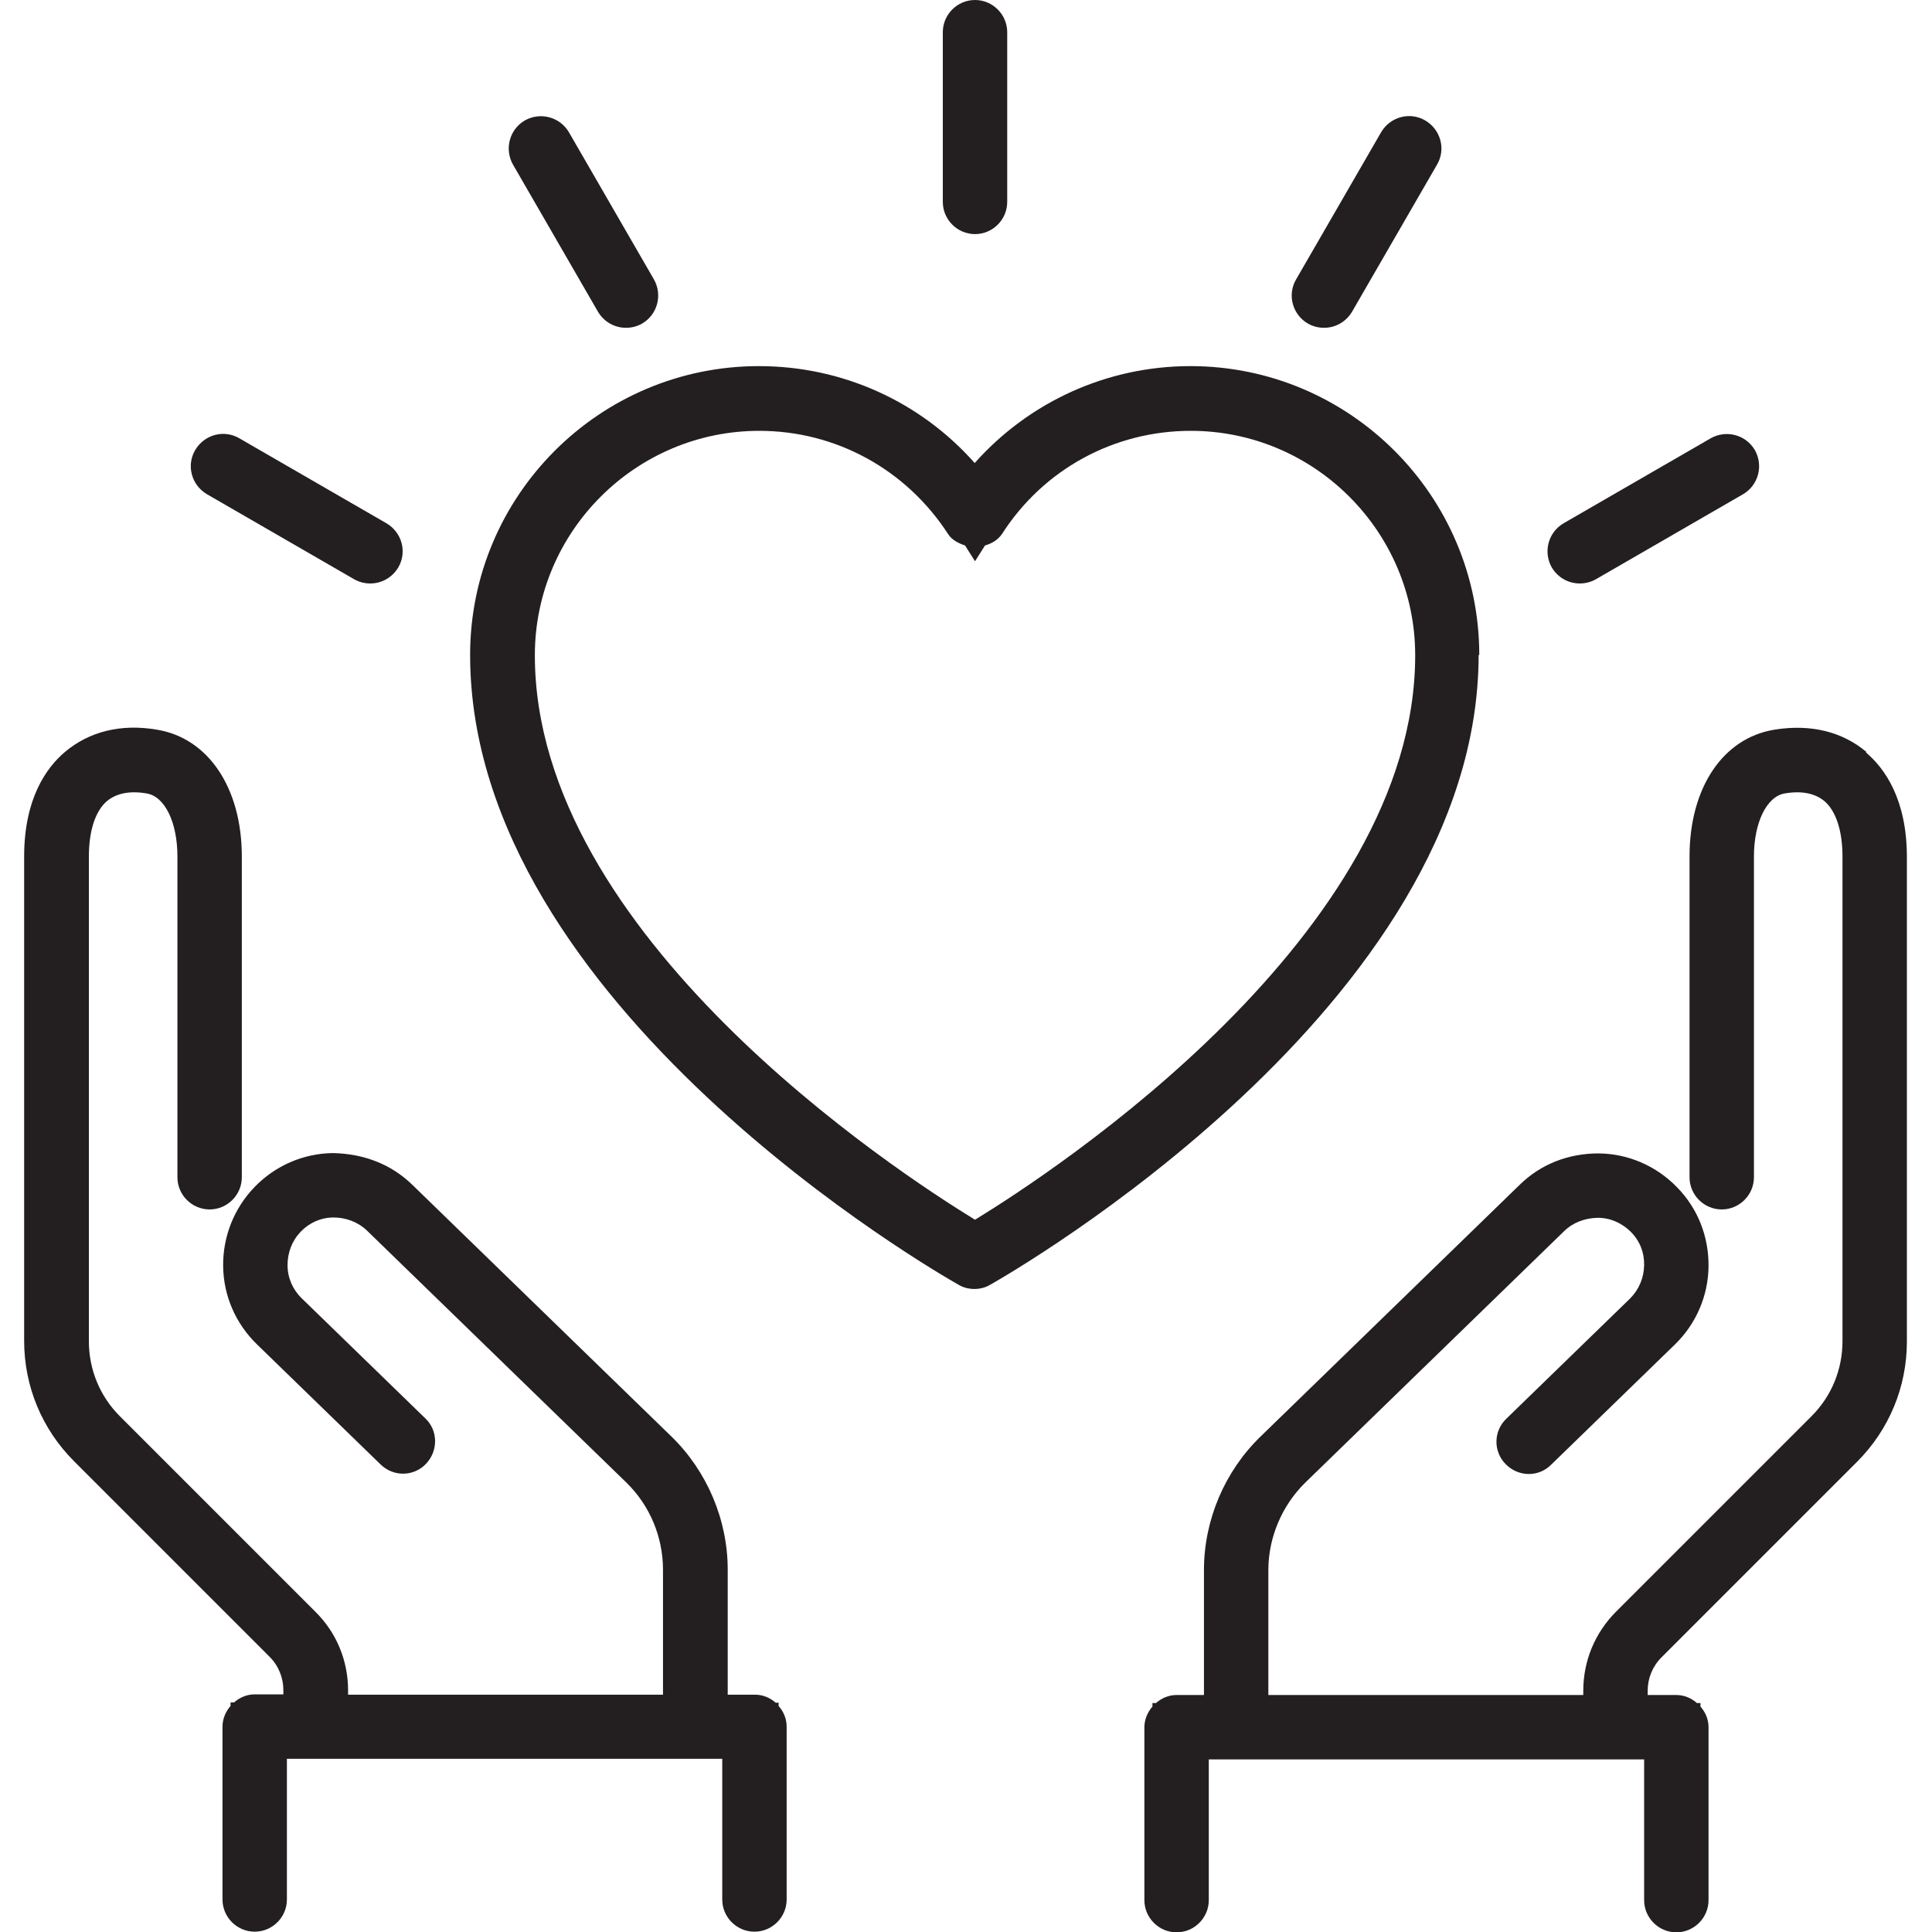
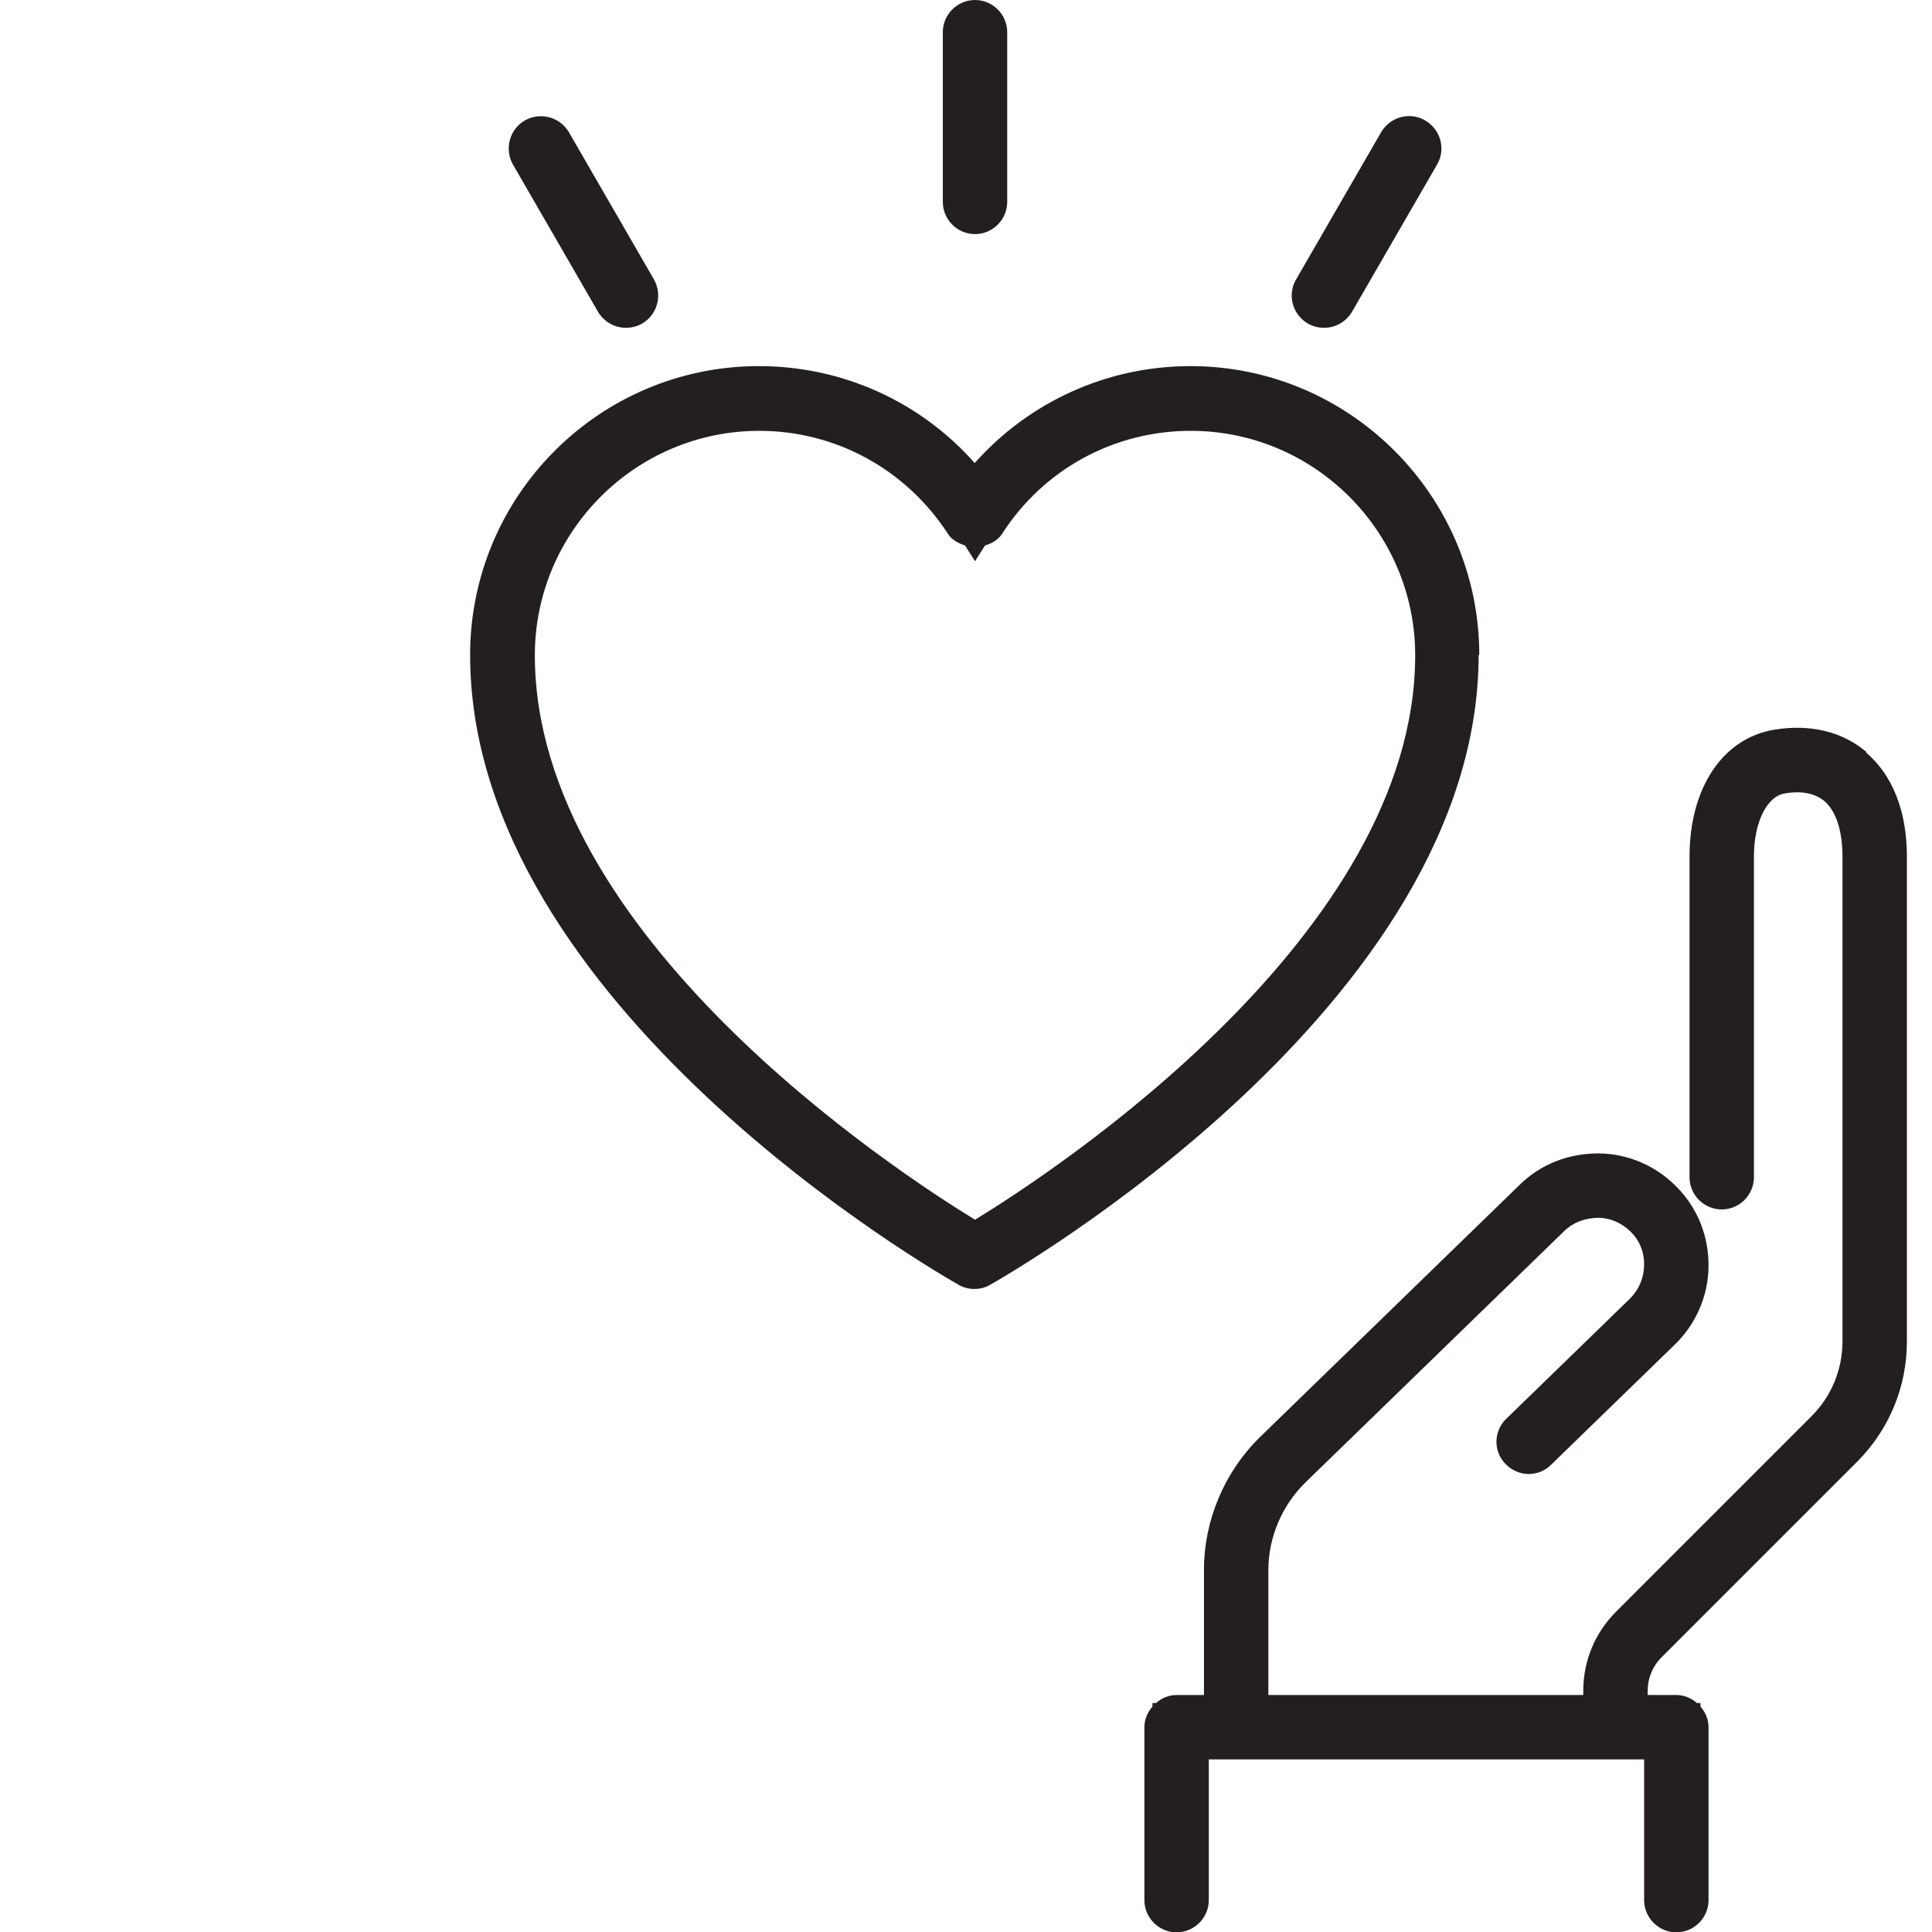
<svg xmlns="http://www.w3.org/2000/svg" id="Art" viewBox="0 0 60 60">
  <defs>
    <style>.cls-1{fill:#231f20;}</style>
  </defs>
-   <path class="cls-1" d="m24.2,52.88h-.11c-.17-.15-.39-.25-.64-.25h-.85v-3.88c0-1.55-.64-3.06-1.75-4.14l-8.05-7.82c-.66-.64-1.51-.96-2.46-.98-.92.01-1.79.39-2.43,1.05-.64.66-.99,1.54-.98,2.46.01.92.39,1.79,1.05,2.43l3.84,3.73c.4.39,1.03.38,1.41-.02.38-.4.38-1.03-.02-1.41l-3.84-3.73c-.28-.27-.44-.64-.44-1.03s.14-.76.41-1.04c.27-.28.63-.44,1.02-.44.38,0,.76.14,1.04.41l8.05,7.82c.73.71,1.14,1.69,1.14,2.71v3.88h-9.78v-.13c0-.93-.36-1.8-1.02-2.45l-6.07-6.07c-.62-.62-.96-1.45-.96-2.33v-15.04c0-.81.2-1.42.56-1.73.29-.24.7-.33,1.23-.24.57.09.96.9.96,1.96v9.96c0,.55.45,1,1,1s1-.45,1-1v-9.96c0-2.13-1.04-3.68-2.64-3.94-1.12-.19-2.1.06-2.85.69-.58.49-1.27,1.45-1.27,3.25v15.04c0,1.41.55,2.74,1.55,3.74l6.07,6.07c.28.28.43.65.43,1.04v.13h-.89c-.25,0-.47.1-.64.25h-.11v.11c-.15.17-.25.4-.25.64v5.37c0,.55.45,1,1,1s1-.45,1-1v-4.37h13.52v4.37c0,.55.45,1,1,1s1-.45,1-1v-5.37c0-.25-.1-.47-.25-.64v-.11Z" />
  <path class="cls-1" d="m30.28,7.27c.55,0,1-.45,1-1V1c0-.55-.45-1-1-1s-1,.45-1,1v5.27c0,.55.45,1,1,1Z" />
  <path class="cls-1" d="m18.57,9.68c.19.32.52.5.87.5.17,0,.34-.04.5-.13.48-.28.64-.89.37-1.37l-2.64-4.57c-.28-.48-.89-.64-1.37-.37-.48.28-.64.89-.37,1.37l2.64,4.57Z" />
-   <path class="cls-1" d="m6.43,15.35l4.57,2.64c.16.09.33.13.5.13.35,0,.68-.18.87-.5.28-.48.11-1.09-.37-1.37l-4.57-2.64c-.48-.28-1.09-.11-1.37.37-.28.48-.11,1.09.37,1.37Z" />
-   <path class="cls-1" d="m49.06,18.12c.17,0,.34-.04.5-.13l4.57-2.64c.48-.28.64-.89.37-1.37-.28-.48-.89-.64-1.37-.37l-4.57,2.64c-.48.28-.64.89-.37,1.37.19.32.52.5.87.5Z" />
  <path class="cls-1" d="m40.62,10.05c.16.09.33.13.5.13.35,0,.68-.18.87-.5l2.64-4.57c.28-.48.11-1.09-.37-1.37-.48-.28-1.09-.11-1.37.37l-2.64,4.57c-.28.48-.11,1.09.37,1.37Z" />
  <path class="cls-1" d="m57.96,23.35c-.75-.63-1.73-.87-2.85-.69-1.61.26-2.64,1.81-2.64,3.94v9.96c0,.55.45,1,1,1s1-.45,1-1v-9.96c0-1.06.4-1.87.96-1.96.53-.09.94,0,1.23.24.36.31.56.92.56,1.73v15.04c0,.88-.34,1.71-.96,2.33l-6.07,6.07c-.66.66-1.02,1.53-1.02,2.46v.13h-9.78v-3.88c0-1.01.42-2,1.14-2.71l8.05-7.82c.28-.27.64-.4,1.04-.41.39,0,.75.16,1.03.44s.42.65.41,1.04-.16.75-.44,1.03l-3.84,3.73c-.4.38-.41,1.02-.02,1.41.39.4,1.02.41,1.41.02l3.84-3.73c.66-.64,1.04-1.51,1.05-2.43.01-.92-.33-1.8-.98-2.46-.64-.66-1.51-1.04-2.43-1.05-.94,0-1.8.33-2.46.98l-8.05,7.82c-1.11,1.08-1.75,2.59-1.75,4.14v3.88h-.85c-.25,0-.47.1-.64.25h-.11v.11c-.15.17-.25.4-.25.64v5.37c0,.55.45,1,1,1s1-.45,1-1v-4.37h13.52v4.37c0,.55.45,1,1,1s1-.45,1-1v-5.37c0-.25-.1-.47-.25-.64v-.11h-.11c-.17-.15-.39-.25-.64-.25h-.89v-.13c0-.39.15-.76.43-1.04l6.07-6.07c1-1,1.55-2.33,1.55-3.74v-15.04c0-1.8-.69-2.76-1.27-3.25Z" />
  <path class="cls-1" d="m45.94,20.34c0-4.94-4.02-8.97-8.97-8.97-2.59,0-5.01,1.11-6.7,3.01-1.69-1.91-4.11-3.01-6.7-3.01-4.95,0-8.97,4.02-8.97,8.97,0,10.88,14.55,19.21,15.17,19.56.15.09.32.13.49.13s.34-.04.49-.13c.62-.35,15.17-8.69,15.17-19.56Zm-14.82-3.76c1.29-2.01,3.48-3.2,5.86-3.2,3.84,0,6.97,3.13,6.97,6.97,0,8.67-11.17,16-13.67,17.53-2.5-1.53-13.67-8.85-13.67-17.53,0-3.84,3.13-6.97,6.97-6.97,2.38,0,4.56,1.2,5.86,3.2.12.19.32.29.53.36l.31.49.31-.49c.21-.06.4-.17.53-.36Z" />
</svg>